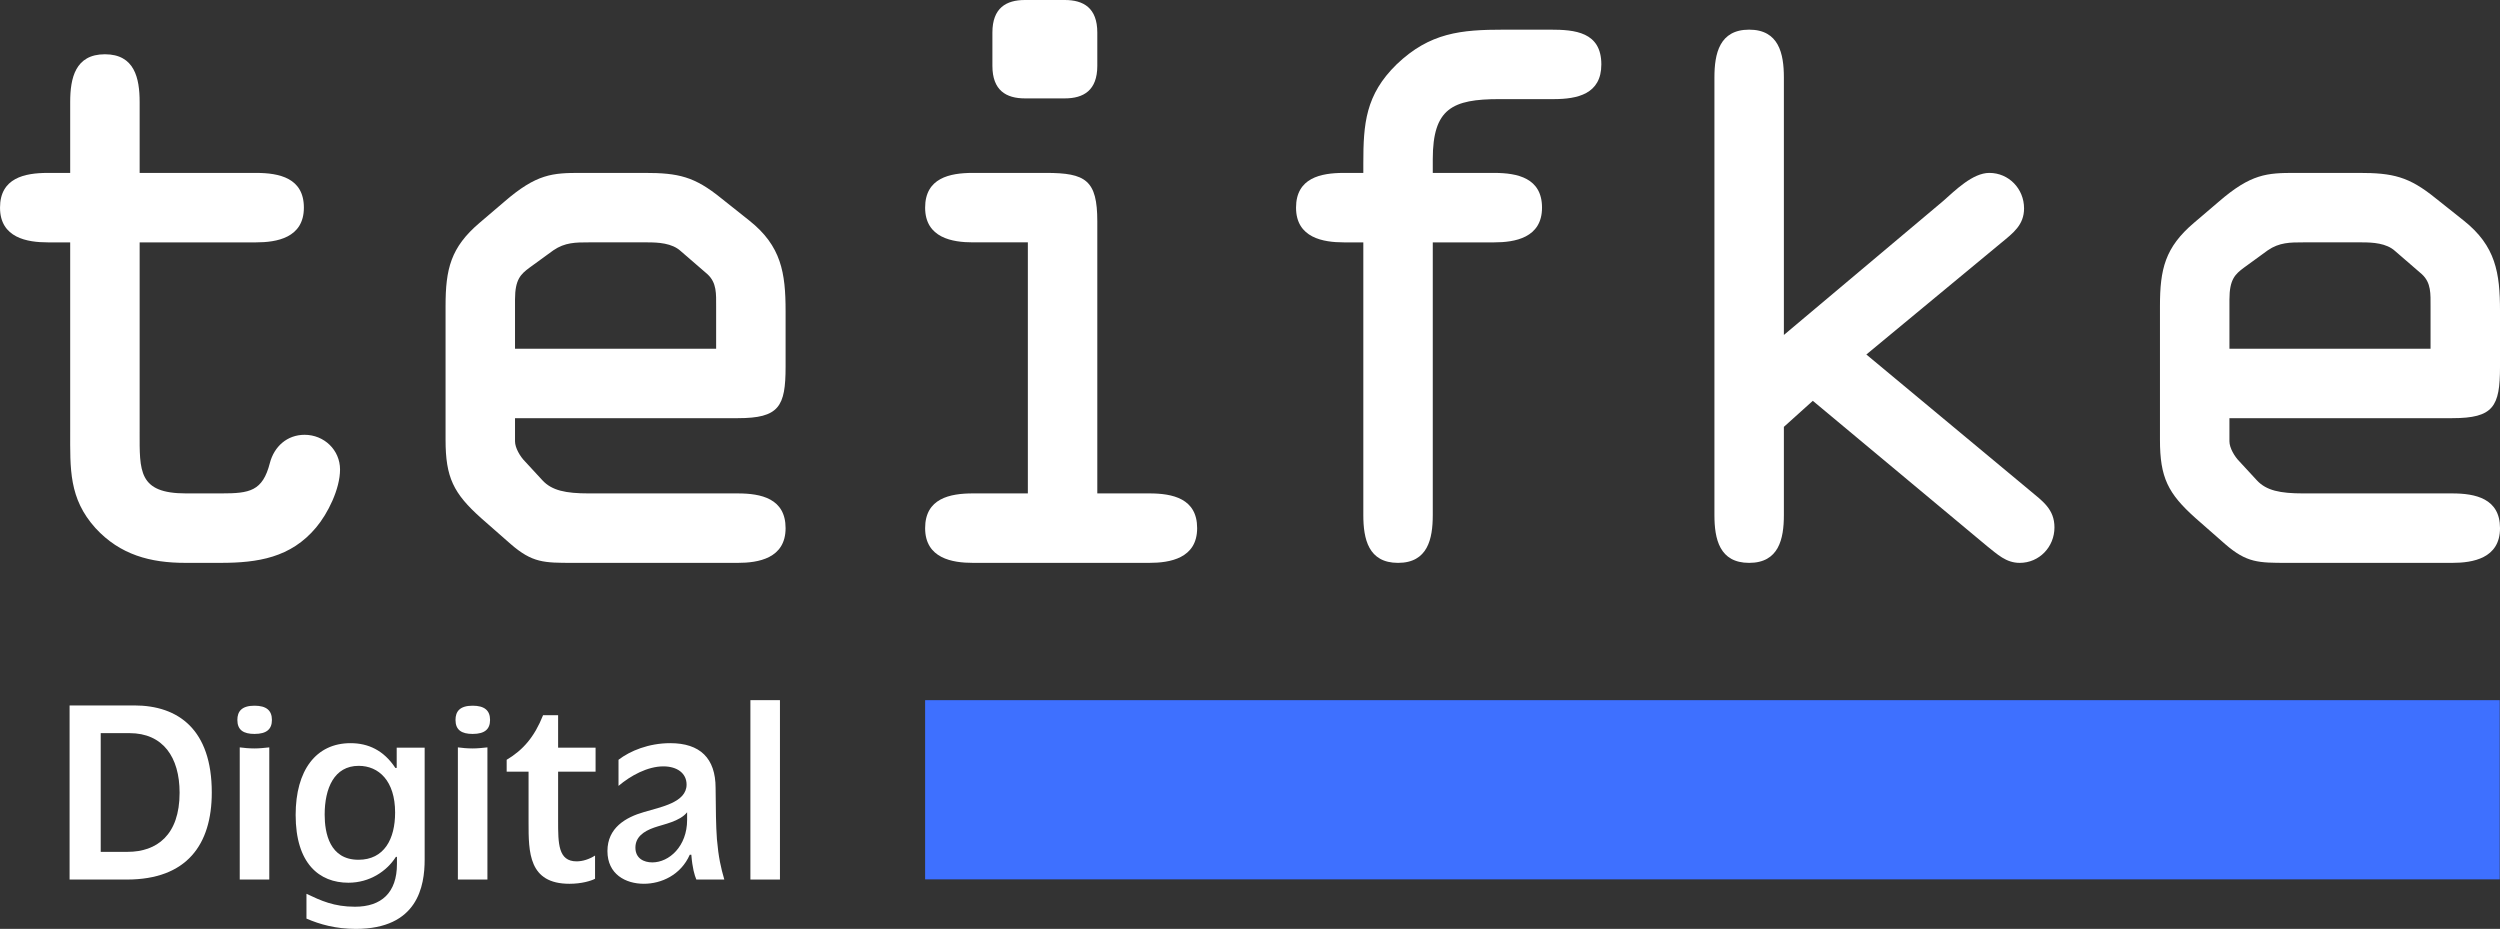
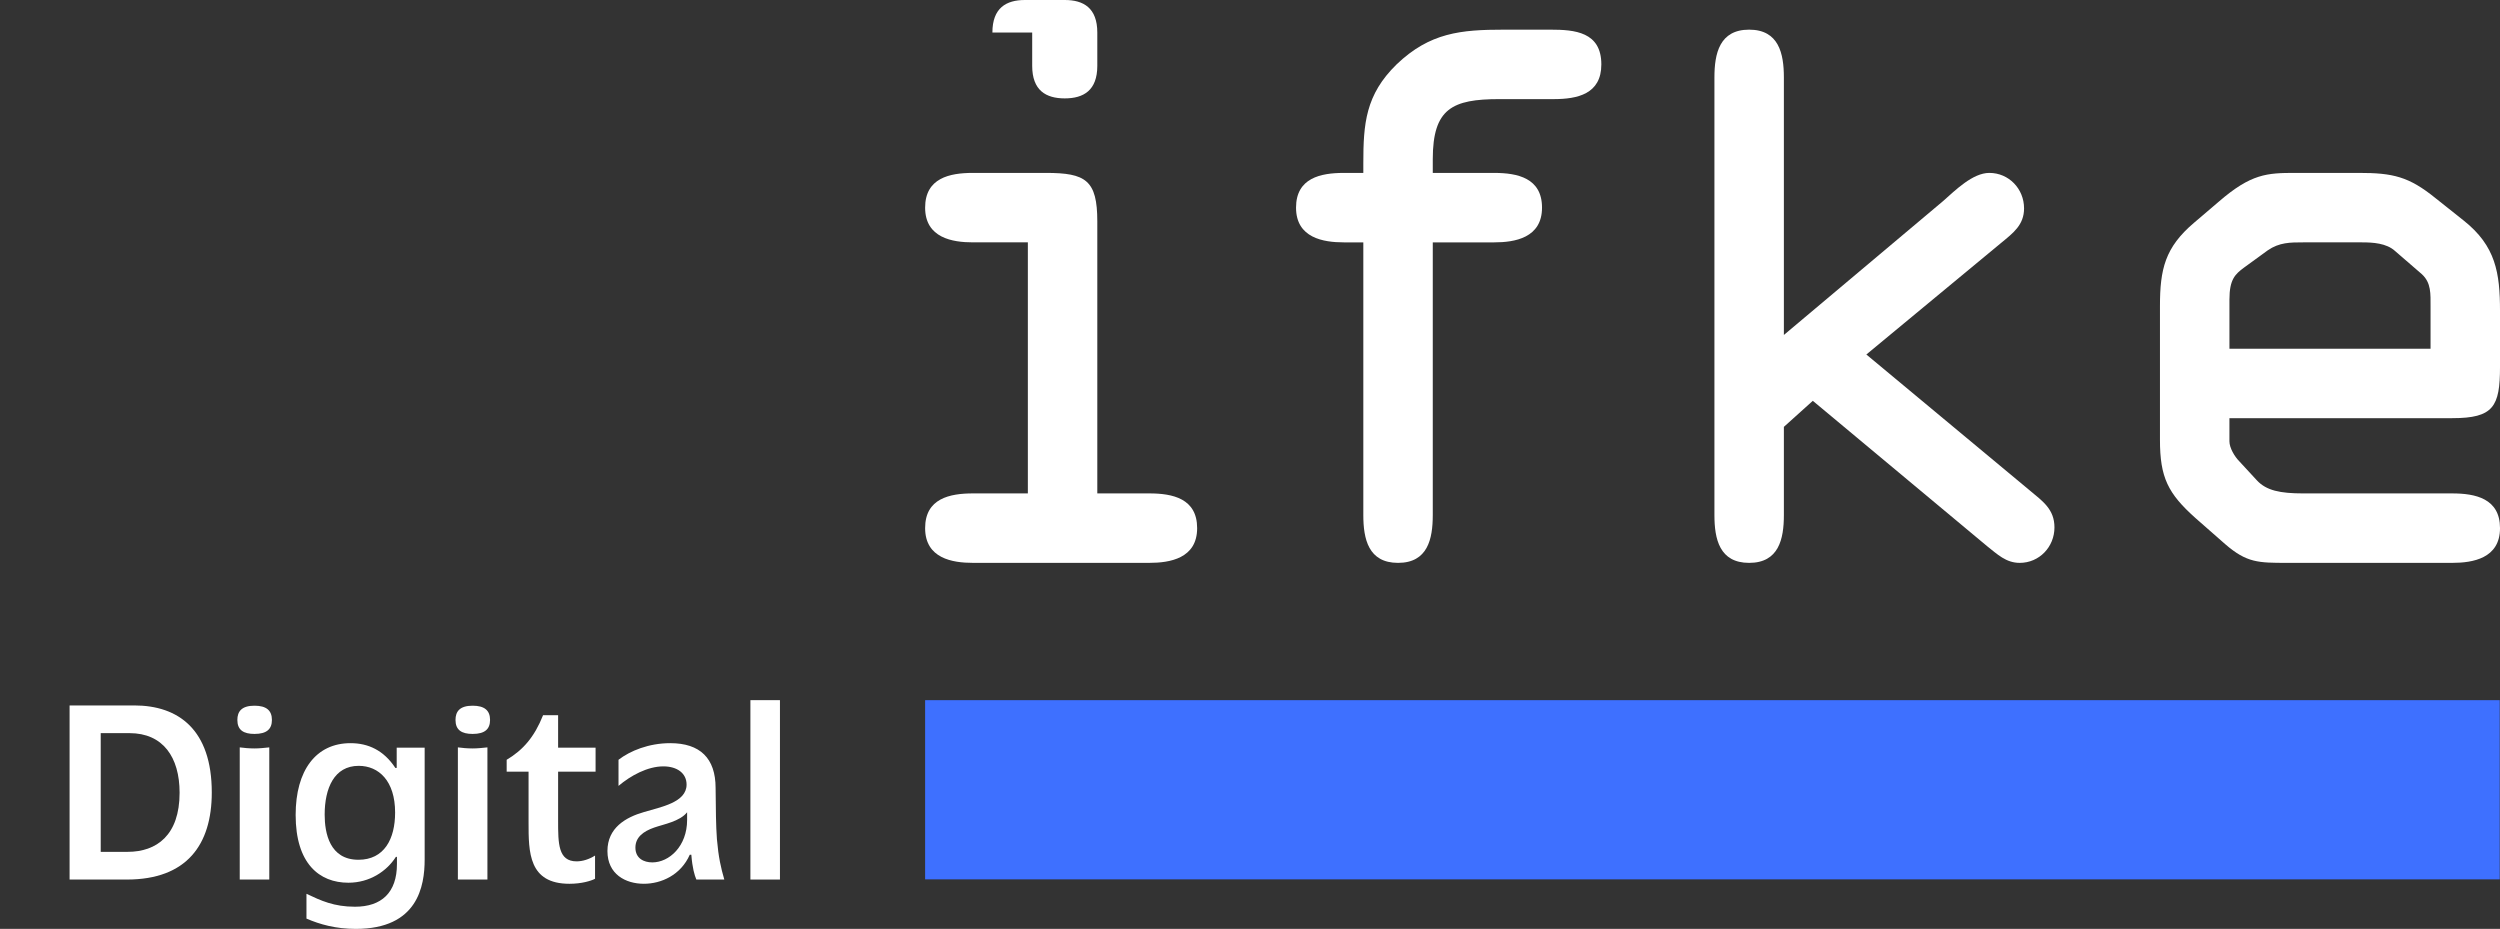
<svg xmlns="http://www.w3.org/2000/svg" id="Ebene_2" viewBox="0 0 331.71 123.248">
  <rect x="0" y="0" width="331.71" height="123.248" fill="#333333" stroke="none" />
  <g id="Components">
    <g id="_3806b1e8-1ba5-40c9-baeb-71583e844028_7">
-       <path d="M18.527,57.308c0,5.184-.192,8.159,6.144,8.159h4.704c3.744,0,5.472-.288,6.432-4.032.576-2.208,2.304-3.744,4.607-3.744,2.592,0,4.704,2.016,4.704,4.607s-1.632,5.856-3.167,7.68c-3.36,4.032-7.775,4.704-12.671,4.704h-4.704c-4.607,0-8.639-1.056-11.903-4.607-3.552-3.936-3.36-7.872-3.36-12.863v-25.054h-2.976c-2.688,0-6.335-.576-6.335-4.608,0-3.936,3.264-4.607,6.335-4.607h2.976v-9.407c0-3.168.672-6.335,4.607-6.335s4.608,3.167,4.608,6.335v9.407h15.455c3.072,0,6.336.672,6.336,4.607,0,4.032-3.648,4.608-6.336,4.608h-15.455v25.15Z" style="fill:#fff;" />
-       <path d="M76.014,74.683c-3.84,0-5.376,0-8.255-2.496l-3.936-3.456c-3.647-3.264-4.704-5.375-4.704-10.367v-17.759c0-4.896.672-7.775,4.512-11.039l3.264-2.784c4.32-3.744,6.432-3.84,10.175-3.84h8.447c4.512,0,6.623.48,10.175,3.36l3.744,2.976c4.224,3.36,4.799,6.912,4.799,11.999v7.392c0,5.28-.864,6.815-6.335,6.815h-29.566v3.072c0,.864.672,2.016,1.344,2.688l2.304,2.496c1.248,1.344,3.072,1.728,6.144,1.728h19.774c3.072,0,6.335.672,6.335,4.608,0,4.031-3.647,4.607-6.335,4.607h-21.886ZM68.334,46.269h26.686v-5.567c0-1.728.096-3.168-1.152-4.32l-3.552-3.072c-1.152-1.056-2.976-1.152-4.415-1.152h-7.775c-1.728,0-3.168,0-4.704,1.056l-3.168,2.304c-1.152.864-1.92,1.536-1.92,4.224v6.527Z" style="fill:#fff;" />
-       <path d="M145.595,65.467h6.912c3.072,0,6.335.672,6.335,4.608,0,4.031-3.647,4.607-6.335,4.607h-23.422c-2.688,0-6.335-.576-6.335-4.607,0-3.936,3.264-4.608,6.335-4.608h7.295v-33.31h-7.295c-2.688,0-6.335-.576-6.335-4.608,0-3.936,3.264-4.607,6.335-4.607h9.695c5.28,0,6.815.96,6.815,6.432v36.093ZM131.676,4.32c0-3.264,1.824-4.32,4.32-4.32h5.28c2.496,0,4.319,1.056,4.319,4.32v4.415c0,3.264-1.824,4.32-4.319,4.32h-5.28c-2.496,0-4.32-1.056-4.32-4.32v-4.415Z" style="fill:#fff;" />
+       <path d="M145.595,65.467h6.912c3.072,0,6.335.672,6.335,4.608,0,4.031-3.647,4.607-6.335,4.607h-23.422c-2.688,0-6.335-.576-6.335-4.607,0-3.936,3.264-4.608,6.335-4.608h7.295v-33.31h-7.295c-2.688,0-6.335-.576-6.335-4.608,0-3.936,3.264-4.607,6.335-4.607h9.695c5.28,0,6.815.96,6.815,6.432v36.093ZM131.676,4.32c0-3.264,1.824-4.32,4.32-4.32h5.28c2.496,0,4.319,1.056,4.319,4.32v4.415c0,3.264-1.824,4.32-4.319,4.32c-2.496,0-4.32-1.056-4.32-4.32v-4.415Z" style="fill:#fff;" />
      <path d="M180.891,32.158h-2.592c-2.688,0-6.335-.576-6.335-4.608,0-3.936,3.264-4.607,6.335-4.607h2.592v-1.248c0-5.279.288-9.119,4.415-13.151,4.416-4.224,8.544-4.608,14.207-4.608h6.239c3.168,0,6.72.288,6.72,4.608,0,3.936-3.168,4.607-6.335,4.607h-7.2c-6.239,0-8.831,1.248-8.831,7.968v1.824h8.159c3.072,0,6.336.672,6.336,4.607,0,4.032-3.647,4.608-6.336,4.608h-8.159v36.19c0,3.167-.672,6.335-4.607,6.335s-4.608-3.168-4.608-6.335v-36.19Z" style="fill:#fff;" />
      <path d="M257.809,26.686c1.632-1.44,3.936-3.744,6.144-3.744,2.592,0,4.607,2.112,4.607,4.704,0,2.208-1.44,3.264-3.071,4.608l-17.855,14.783,21.695,18.047c1.728,1.44,3.264,2.496,3.264,4.896,0,2.592-2.017,4.704-4.608,4.704-1.823,0-2.976-1.152-4.319-2.208l-23.135-19.294-3.839,3.456v11.711c0,3.167-.672,6.335-4.608,6.335s-4.607-3.168-4.607-6.335V10.271c0-3.168.672-6.336,4.607-6.336s4.608,3.168,4.608,6.336v34.173l21.118-17.759Z" style="fill:#fff;" />
      <path d="M303.487,74.683c-3.84,0-5.375,0-8.255-2.496l-3.936-3.456c-3.648-3.264-4.704-5.375-4.704-10.367v-17.759c0-4.896.672-7.775,4.512-11.039l3.264-2.784c4.32-3.744,6.432-3.84,10.176-3.84h8.447c4.512,0,6.623.48,10.175,3.36l3.744,2.976c4.224,3.36,4.8,6.912,4.8,11.999v7.392c0,5.28-.864,6.815-6.336,6.815h-29.565v3.072c0,.864.672,2.016,1.344,2.688l2.304,2.496c1.248,1.344,3.071,1.728,6.144,1.728h19.774c3.072,0,6.336.672,6.336,4.608,0,4.031-3.648,4.607-6.336,4.607h-21.887ZM295.809,46.269h26.686v-5.567c0-1.728.096-3.168-1.151-4.32l-3.552-3.072c-1.152-1.056-2.977-1.152-4.416-1.152h-7.775c-1.728,0-3.168,0-4.704,1.056l-3.167,2.304c-1.152.864-1.92,1.536-1.92,4.224v6.527Z" style="fill:#fff;" />
      <rect height="23.777" style="fill:#3e70ff;" width="208.923" x="122.749" y="92.9" />
      <path d="M9.233,93.6h8.576c5.88,0,10.291,3.221,10.291,11.552,0,6.931-3.326,11.551-11.271,11.551h-7.596v-23.102ZM16.934,113.026c3.851,0,6.896-2.205,6.896-7.841,0-4.725-2.205-7.91-6.651-7.91h-3.815v15.751h3.57Z" style="fill:#fff;" />
      <path d="M33.769,93.635c1.575,0,2.31.63,2.31,1.891,0,1.19-.665,1.855-2.31,1.855-1.47,0-2.275-.524-2.275-1.855,0-1.12.56-1.891,2.275-1.891ZM33.769,99.306c.63,0,1.295-.07,1.96-.141v17.537h-3.92v-17.537c.56.07,1.19.141,1.96.141Z" style="fill:#fff;" />
      <path d="M40.663,121.883v-3.29c1.925.909,3.64,1.715,6.44,1.715,3.501,0,5.566-1.855,5.566-5.671v-.945h-.14c-1.225,1.926-3.501,3.431-6.301,3.431-3.85,0-7-2.521-7-8.996,0-5.915,2.695-9.521,7.281-9.521,2.345,0,4.41.945,5.951,3.29h.175v-2.695h3.71v14.842c0,3.535-.91,9.206-9.136,9.206-2.661,0-4.761-.596-6.546-1.365ZM47.559,114.077c3.431,0,4.866-2.766,4.866-6.266,0-4.201-2.17-6.196-4.831-6.196-3.255,0-4.516,2.976-4.516,6.476,0,2.45.665,5.986,4.481,5.986Z" style="fill:#fff;" />
      <path d="M62.713,93.635c1.575,0,2.31.63,2.31,1.891,0,1.19-.665,1.855-2.31,1.855-1.47,0-2.275-.524-2.275-1.855,0-1.12.56-1.891,2.275-1.891ZM62.713,99.306c.63,0,1.295-.07,1.96-.141v17.537h-3.92v-17.537c.56.07,1.19.141,1.96.141Z" style="fill:#fff;" />
      <path d="M70.132,109.142v-6.756h-2.905v-1.575c2.17-1.295,3.675-3.011,4.831-5.916h1.995v4.306h4.971v3.186h-4.971v6.511c0,3.01,0,5.391,2.45,5.391.805,0,1.68-.28,2.45-.77v3.08c-.525.28-1.785.665-3.395.665-5.426,0-5.426-4.2-5.426-8.12Z" style="fill:#fff;" />
      <path d="M80.597,112.922c0-3.08,2.416-4.481,4.866-5.181,2.205-.665,5.635-1.26,5.635-3.641,0-1.505-1.26-2.415-3.08-2.415-2.1,0-4.34,1.226-5.951,2.59v-3.465c1.54-1.19,4.025-2.205,6.861-2.205,3.956,0,6.021,1.995,6.021,5.95.035,3.046.035,4.866.175,6.791.21,2.415.525,3.78.98,5.356h-3.71c-.245-.595-.525-1.505-.665-3.29h-.21c-1.19,2.695-3.781,3.85-6.091,3.85-2.415,0-4.831-1.26-4.831-4.34ZM86.548,114.427c2.24,0,4.621-2.135,4.621-5.636v-1.015c-.98,1.225-3.081,1.575-4.375,2.03-1.4.49-2.485,1.26-2.485,2.66,0,1.435,1.12,1.96,2.24,1.96Z" style="fill:#fff;" />
      <path d="M99.567,116.702v-23.803h3.92v23.803h-3.92Z" style="fill:#fff;" />
    </g>
  </g>
</svg>